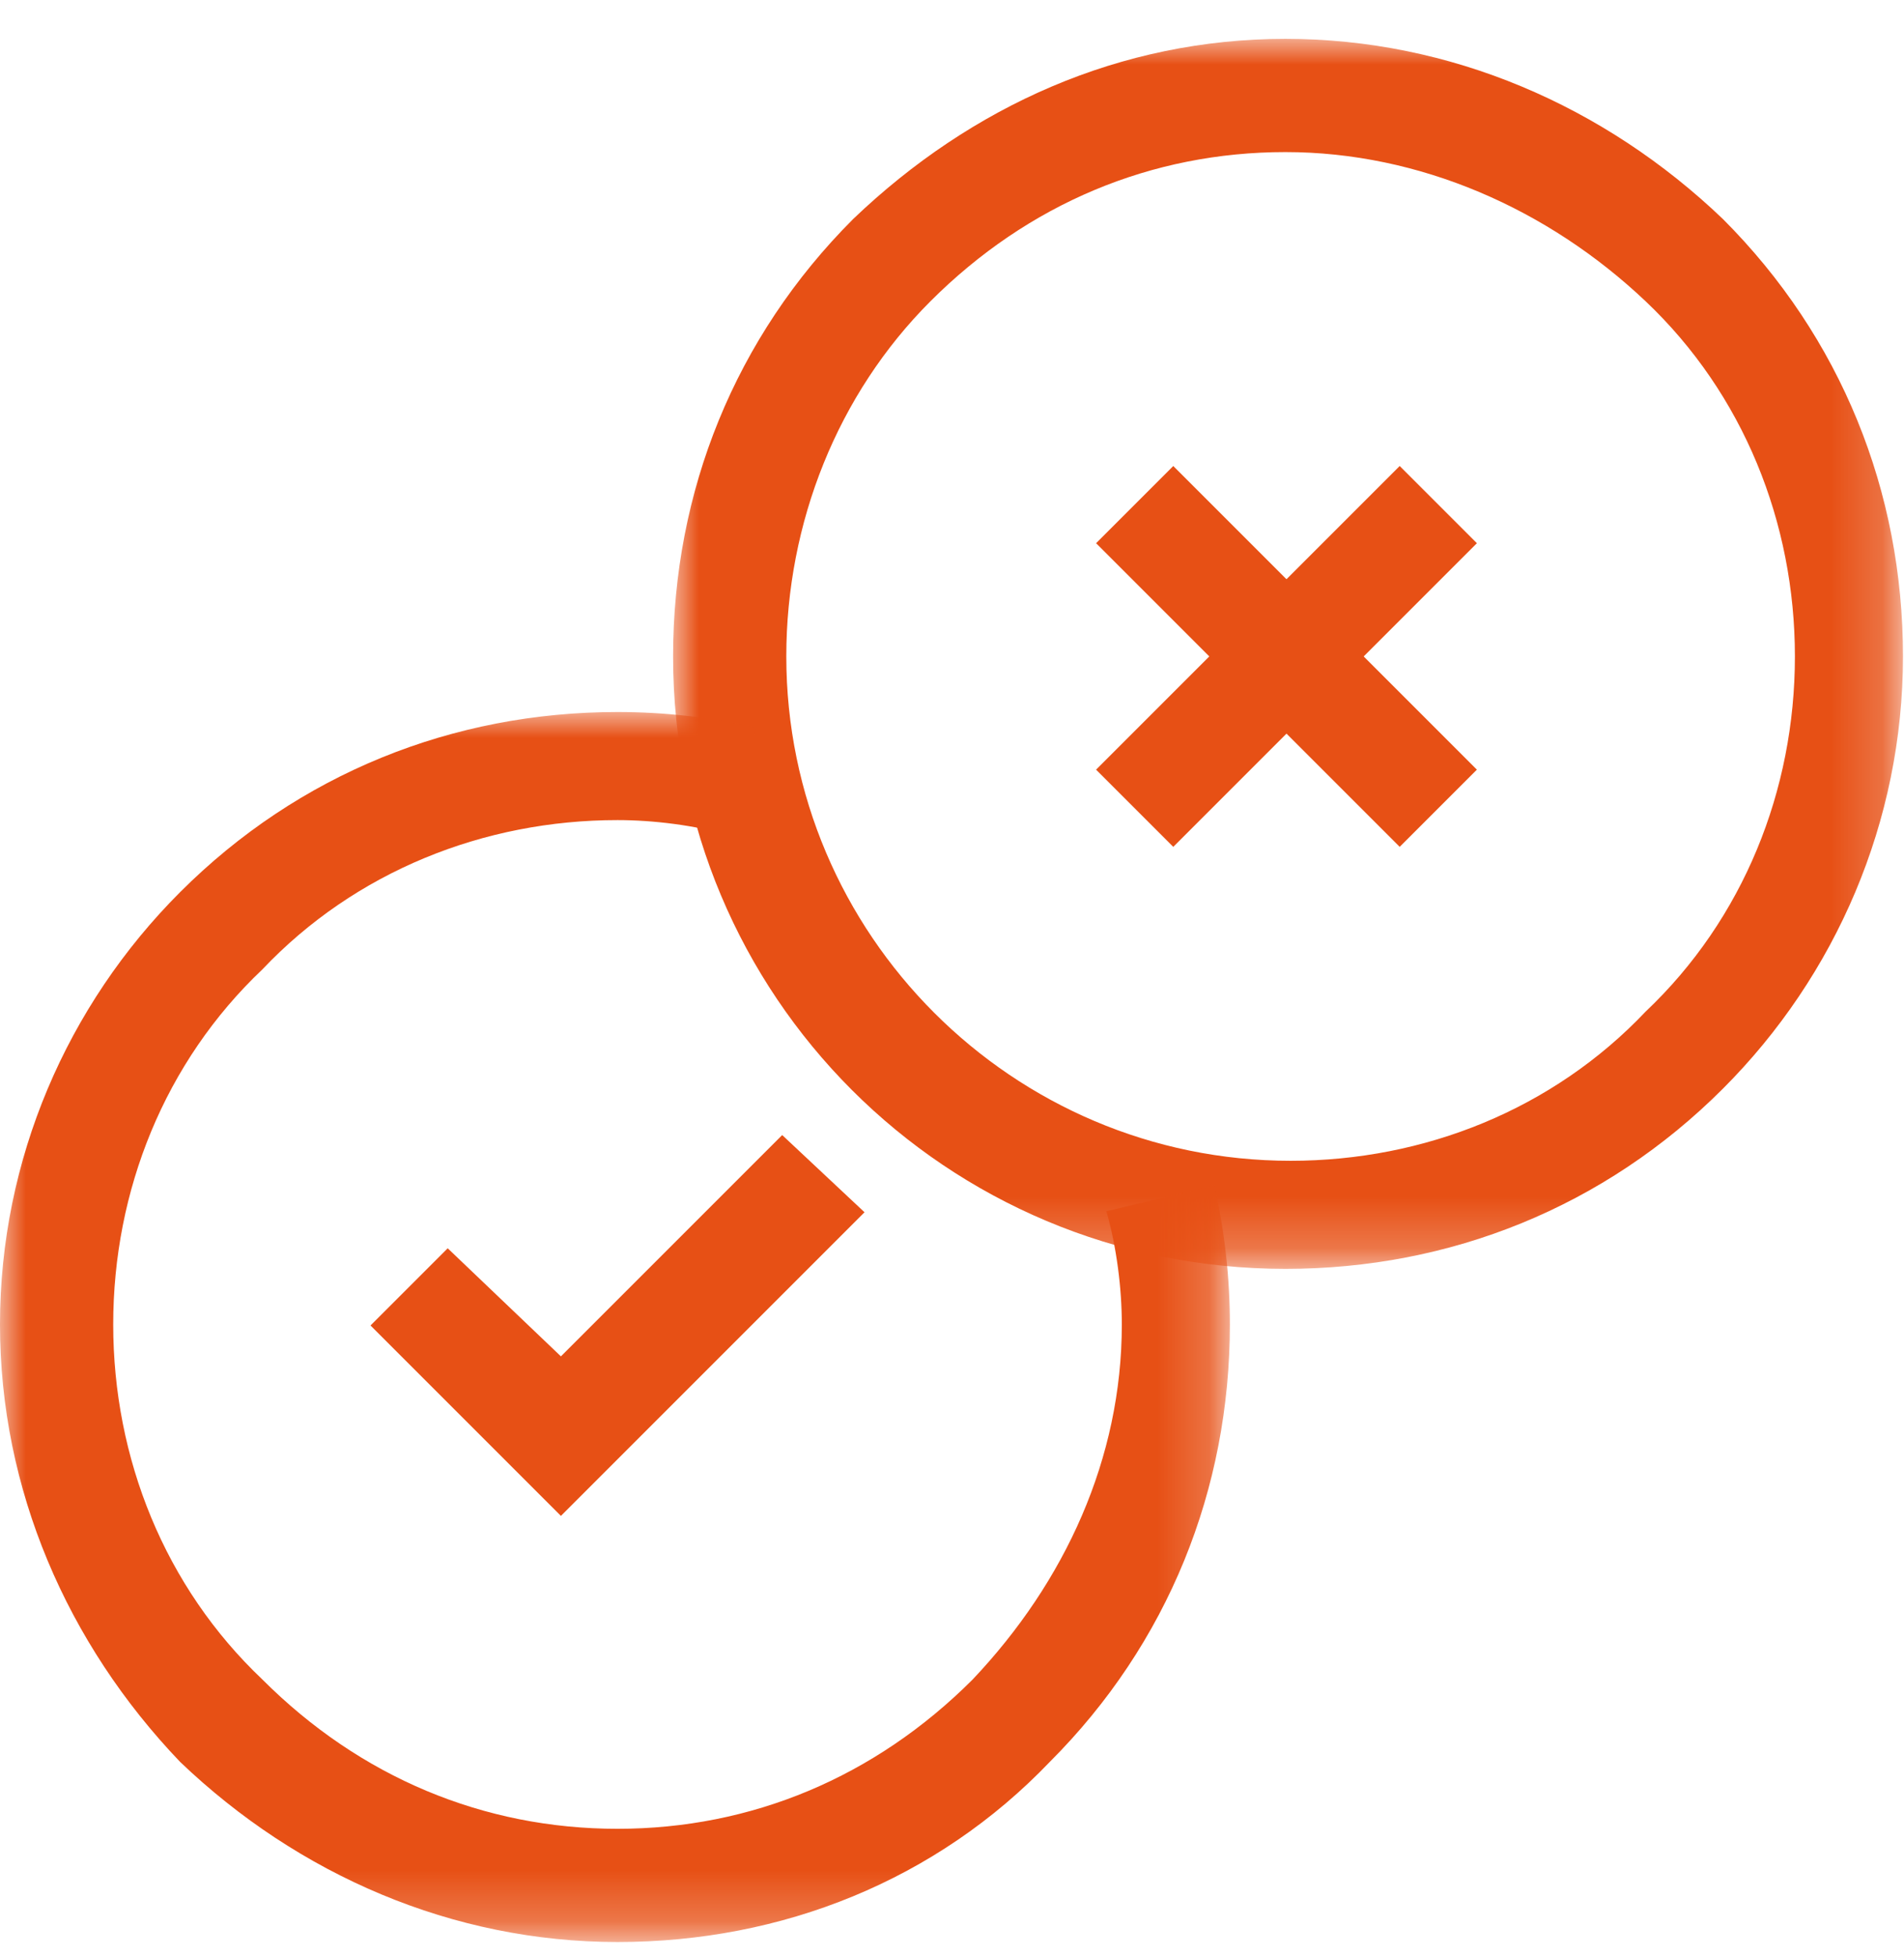
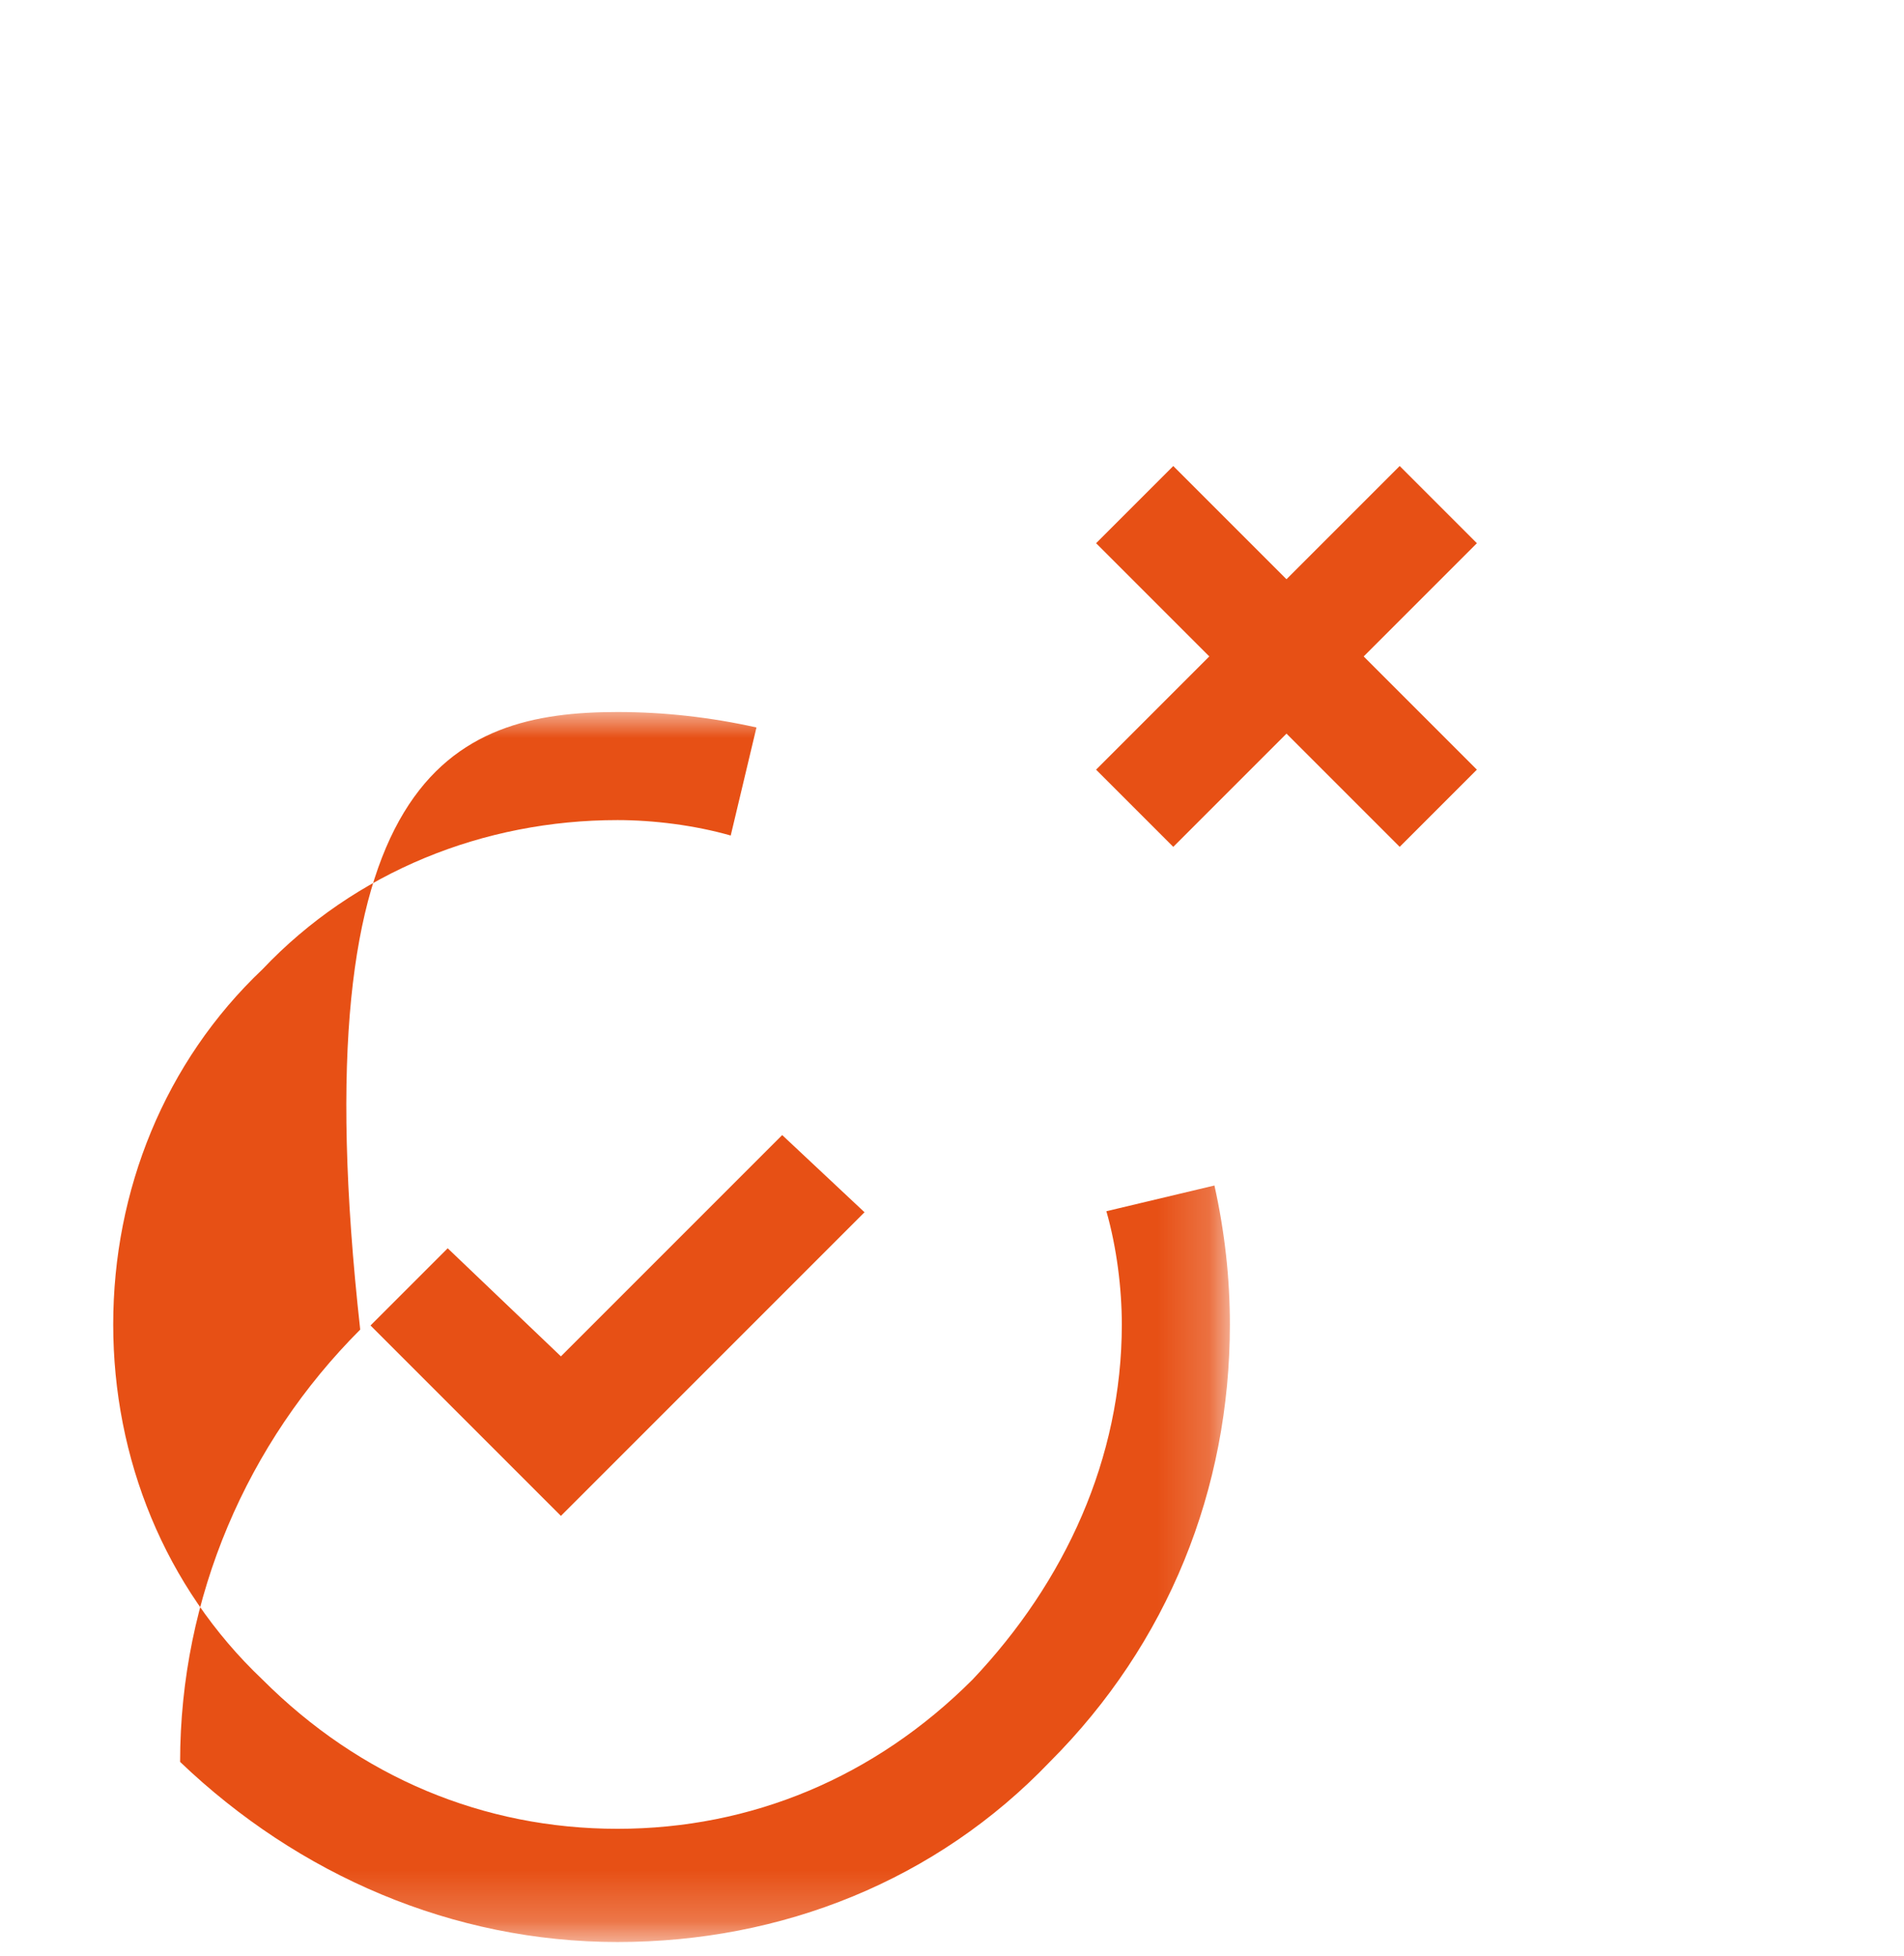
<svg xmlns="http://www.w3.org/2000/svg" version="1.1" id="Layer_1" x="0px" y="0px" viewBox="0 0 37 38" style="enable-background:new 0 0 37 38;" xml:space="preserve">
  <style type="text/css">
	.st0{filter:url(#Adobe_OpacityMaskFilter);}
	.st1{fill-rule:evenodd;clip-rule:evenodd;fill:#FFFFFF;}
	.st2{mask:url(#mask-2_1_);fill-rule:evenodd;clip-rule:evenodd;fill:#E75015;}
	.st3{fill-rule:evenodd;clip-rule:evenodd;fill:#E75015;}
	.st4{filter:url(#Adobe_OpacityMaskFilter_1_);}
	.st5{mask:url(#mask-4_1_);fill-rule:evenodd;clip-rule:evenodd;fill:#E75015;}
</style>
  <g id="Page-1">
    <g id="Balkan-Casinos---Casino-review-_x28_overview_x29_" transform="translate(-526, -1330)">
      <g id="Group-15" transform="translate(525, 1054.755)">
        <g id="Group-13" transform="translate(1, 276)">
          <g id="Group-3" transform="translate(13.08, 0)">
            <g id="Clip-2">
					</g>
            <defs>
              <filter id="Adobe_OpacityMaskFilter" filterUnits="userSpaceOnUse" x="0" y="0" width="23.9" height="23.9">
                <feColorMatrix type="matrix" values="1 0 0 0 0  0 1 0 0 0  0 0 1 0 0  0 0 0 1 0" />
              </filter>
            </defs>
            <mask maskUnits="userSpaceOnUse" x="0" y="0" width="23.9" height="23.9" id="mask-2_1_">
              <g class="st0">
                <polygon id="path-1_1_" class="st1" points="0,0 23.9,0 23.9,23.9 0,23.9        " />
              </g>
            </mask>
-             <path id="Fill-1" class="st2" d="M11.9,2.2c-2.6,0-5,1-6.9,2.9C3.2,6.9,2.2,9.4,2.2,12c0,5.4,4.4,9.8,9.8,9.8       c2.6,0,5.1-1,6.9-2.9c1.9-1.8,2.9-4.3,2.9-6.9c0-2.6-1-5.1-2.9-6.9S14.5,2.2,11.9,2.2 M11.9,23.9C5.3,23.9,0,18.6,0,12       c0-3.2,1.2-6.2,3.5-8.5C5.8,1.3,8.7,0,11.9,0c3.2,0,6.2,1.3,8.5,3.5c2.3,2.3,3.5,5.3,3.5,8.5c0,3.2-1.3,6.2-3.5,8.4       C18.1,22.7,15.1,23.9,11.9,23.9" />
          </g>
          <polygon id="Fill-4" class="st3" points="22.8,15.7 21.3,14.2 27.2,8.3 28.7,9.8     " />
          <polygon id="Fill-6" class="st3" points="27.2,15.7 21.3,9.8 22.8,8.3 28.7,14.2     " />
          <g id="Group-10" transform="translate(0, 13.08)">
            <g id="Clip-9">
					</g>
            <defs>
              <filter id="Adobe_OpacityMaskFilter_1_" filterUnits="userSpaceOnUse" x="0" y="0" width="23.9" height="23.9">
                <feColorMatrix type="matrix" values="1 0 0 0 0  0 1 0 0 0  0 0 1 0 0  0 0 0 1 0" />
              </filter>
            </defs>
            <mask maskUnits="userSpaceOnUse" x="0" y="0" width="23.9" height="23.9" id="mask-4_1_">
              <g class="st4">
                <polygon id="path-3_1_" class="st1" points="0,0 23.9,0 23.9,23.9 0,23.9        " />
              </g>
            </mask>
-             <path id="Fill-8" class="st5" d="M12,23.9c-3.2,0-6.2-1.3-8.5-3.5C1.3,18.1,0,15.1,0,11.9c0-3.2,1.3-6.2,3.5-8.4       C5.8,1.2,8.8,0,12,0c0.9,0,1.8,0.1,2.7,0.3l-0.5,2.1c-0.7-0.2-1.5-0.3-2.2-0.3c-2.6,0-5.1,1-6.9,2.9c-1.9,1.8-2.9,4.3-2.9,6.9       c0,2.6,1,5.1,2.9,6.9c1.9,1.9,4.3,2.9,6.9,2.9c2.6,0,5-1,6.9-2.9c1.8-1.9,2.9-4.3,2.9-6.9c0-0.7-0.1-1.5-0.3-2.2l2.1-0.5       c0.2,0.9,0.3,1.8,0.3,2.7c0,3.2-1.2,6.2-3.5,8.5C18.2,22.7,15.2,23.9,12,23.9" />
+             <path id="Fill-8" class="st5" d="M12,23.9c-3.2,0-6.2-1.3-8.5-3.5c0-3.2,1.3-6.2,3.5-8.4       C5.8,1.2,8.8,0,12,0c0.9,0,1.8,0.1,2.7,0.3l-0.5,2.1c-0.7-0.2-1.5-0.3-2.2-0.3c-2.6,0-5.1,1-6.9,2.9c-1.9,1.8-2.9,4.3-2.9,6.9       c0,2.6,1,5.1,2.9,6.9c1.9,1.9,4.3,2.9,6.9,2.9c2.6,0,5-1,6.9-2.9c1.8-1.9,2.9-4.3,2.9-6.9c0-0.7-0.1-1.5-0.3-2.2l2.1-0.5       c0.2,0.9,0.3,1.8,0.3,2.7c0,3.2-1.2,6.2-3.5,8.5C18.2,22.7,15.2,23.9,12,23.9" />
          </g>
          <polygon id="Fill-11" class="st3" points="10.9,28.7 7.2,25 8.7,23.5 10.9,25.6 15.2,21.3 16.8,22.8     " />
        </g>
      </g>
    </g>
  </g>
</svg>